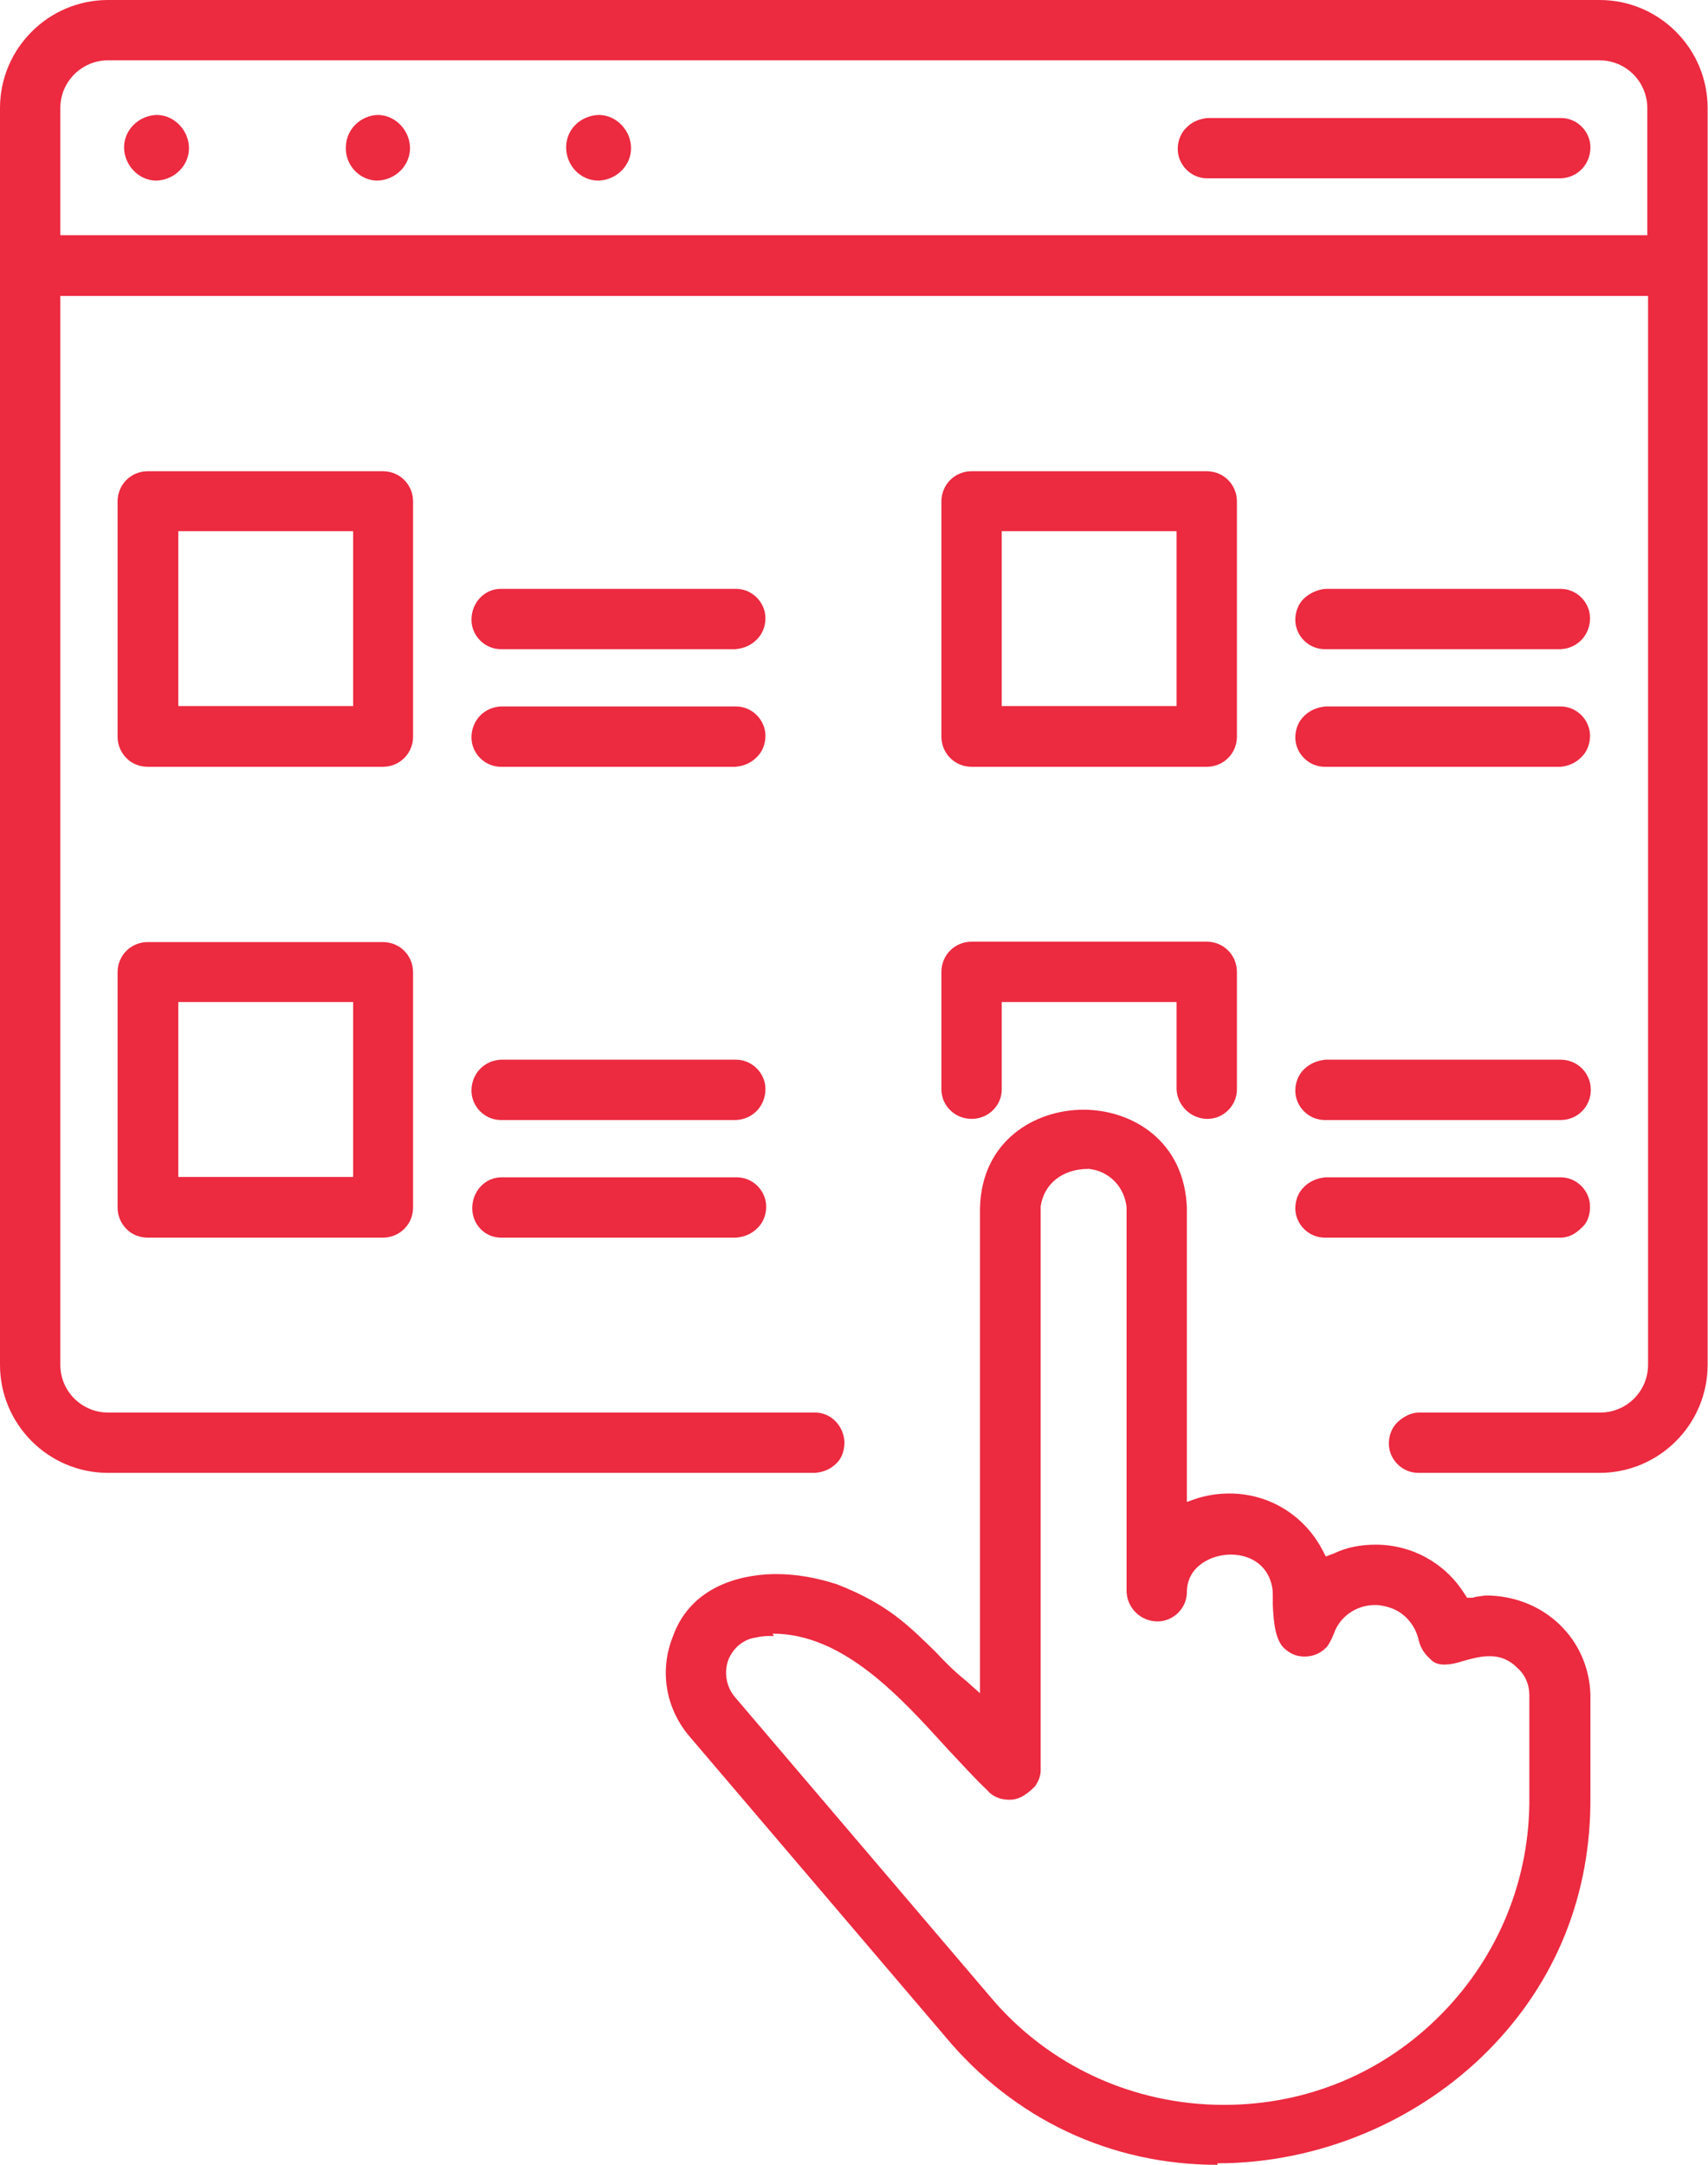
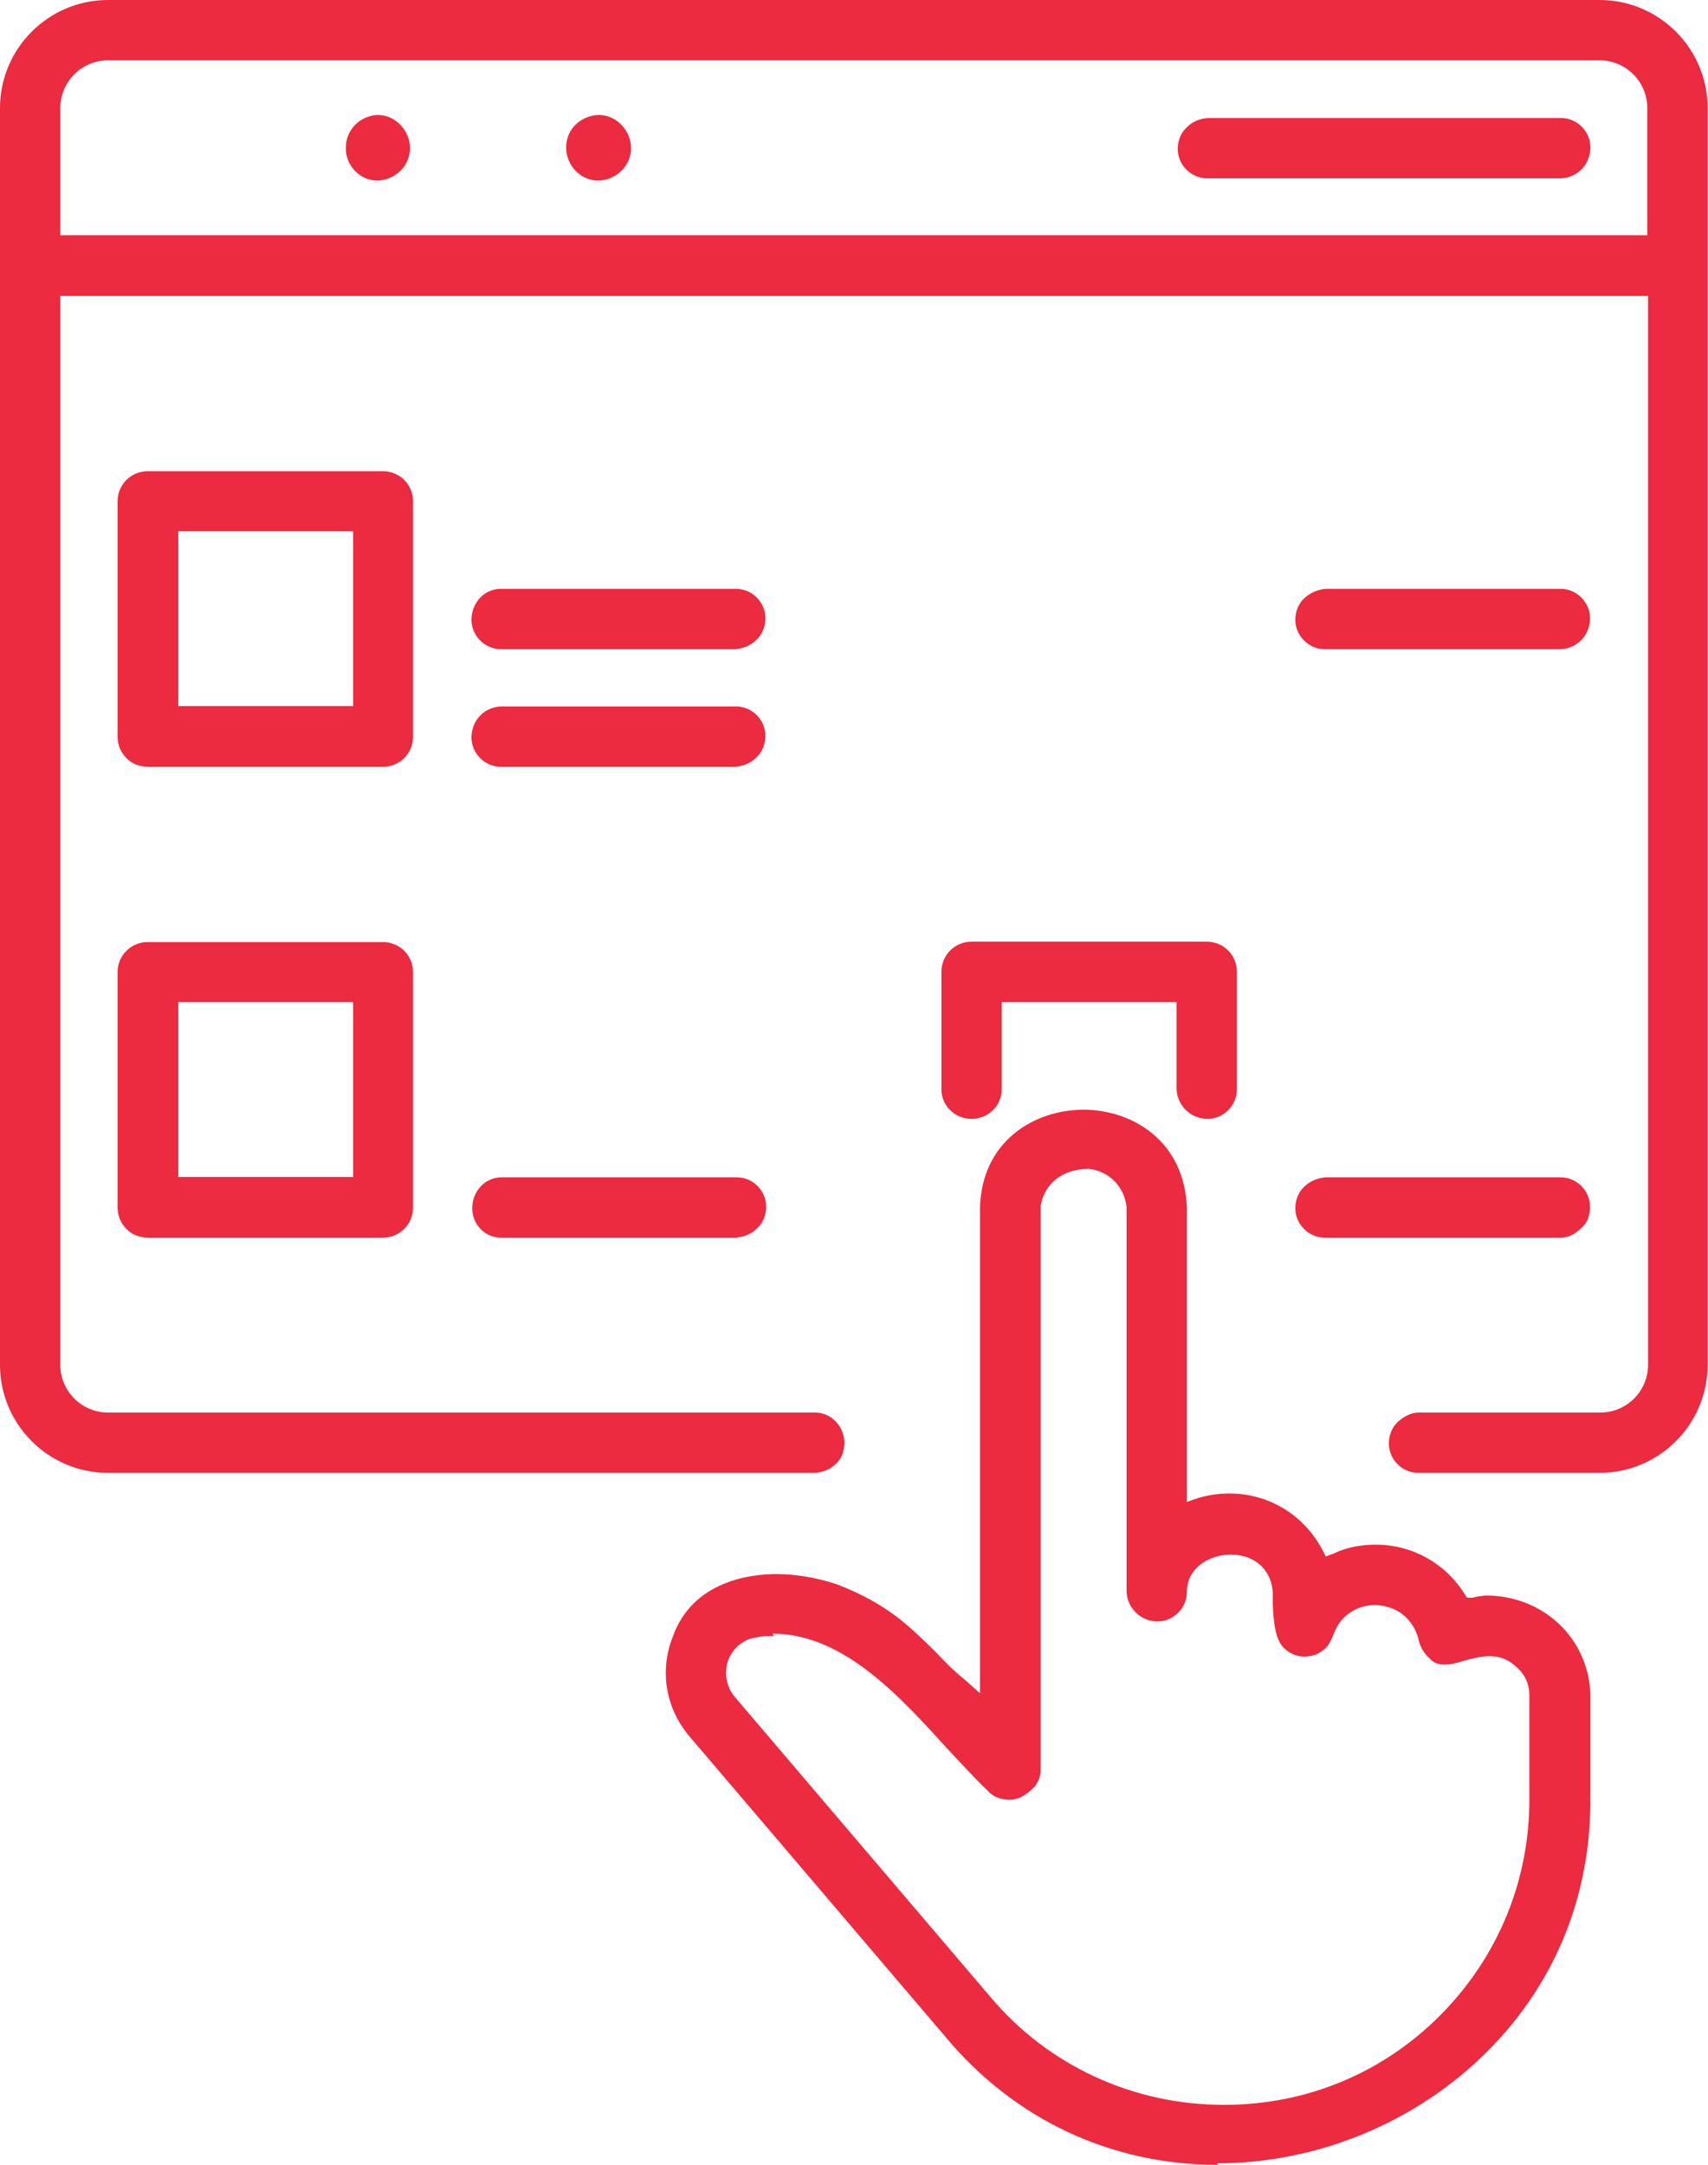
<svg xmlns="http://www.w3.org/2000/svg" id="Layer_2" data-name="Layer 2" viewBox="0 0 44.74 56.69">
  <defs>
    <style>
      .cls-1 {
        fill: none;
      }

      .cls-2 {
        fill: #ec2a40;
      }

      .cls-3 {
        clip-path: url(#clippath);
      }
    </style>
    <clipPath id="clippath">
      <rect class="cls-1" width="44.74" height="56.69" />
    </clipPath>
  </defs>
  <g id="Layer_2-2" data-name="Layer 2">
    <g id="Layer_1-2" data-name="Layer 1-2">
      <g class="cls-3">
        <g>
-           <path class="cls-2" d="M4.1,4.73c-.48,0-.85-.42-.85-.87s.37-.83.85-.85c.48,0,.85.42.85.87s-.37.83-.85.85" />
          <path class="cls-2" d="M9.89,4.73c-.48,0-.85-.42-.83-.87,0-.46.37-.83.83-.85.48,0,.85.42.85.87s-.37.83-.85.85" />
          <path class="cls-2" d="M15.68,4.73c-.48,0-.85-.4-.85-.87s.37-.83.85-.85c.48,0,.85.42.85.87s-.37.83-.85.85" />
          <path class="cls-2" d="M2.83,1.58c-.69,0-1.25.56-1.25,1.25v3.33h41.57v-3.33c0-.69-.56-1.25-1.25-1.25H2.83ZM2.83,38.57c-1.56,0-2.83-1.27-2.83-2.83V2.83C0,1.27,1.27,0,2.83,0h39.07c1.56,0,2.83,1.27,2.83,2.83v32.91c0,1.56-1.27,2.83-2.83,2.83h-4.75c-.42,0-.77-.35-.77-.77,0-.21.08-.42.23-.56s.35-.25.56-.25h4.75c.69,0,1.25-.56,1.25-1.25V7.75H1.58v27.99c0,.69.56,1.25,1.25,1.25h18.52c.42,0,.75.35.77.77,0,.21-.06.42-.21.56-.15.15-.33.23-.56.25,0,0-18.52,0-18.52,0Z" />
          <path class="cls-2" d="M31.62,4.67c-.42,0-.77-.35-.77-.77,0-.21.08-.42.23-.56.15-.15.33-.23.56-.25h9.25c.42,0,.77.35.77.77,0,.44-.33.79-.77.81h-9.27Z" />
          <path class="cls-2" d="M4.67,18.49h4.58v-4.58h-4.58v4.58ZM3.87,20.08c-.21,0-.42-.08-.56-.23-.15-.15-.23-.35-.23-.56v-6.16c0-.44.35-.79.79-.79h6.16c.44,0,.79.35.79.79v6.16c0,.44-.35.79-.79.79H3.87Z" />
-           <path class="cls-2" d="M26.24,18.49h4.58v-4.58h-4.58v4.58ZM25.45,20.08c-.44,0-.79-.35-.79-.79v-6.16c0-.44.35-.79.79-.79h6.16c.44,0,.79.35.79.79v6.16c0,.44-.35.79-.79.79h-6.16Z" />
          <path class="cls-2" d="M13.12,17c-.42,0-.77-.35-.77-.77,0-.44.33-.81.77-.81h6.16c.42,0,.77.35.77.77,0,.21-.08.42-.23.56-.15.15-.33.23-.56.25h-6.16.02Z" />
          <path class="cls-2" d="M13.12,20.08c-.42,0-.77-.35-.77-.77,0-.44.33-.79.77-.81h6.16c.42,0,.77.35.77.77,0,.21-.08.42-.23.56-.15.15-.33.23-.56.25h-6.16.02Z" />
          <path class="cls-2" d="M4.67,30.82h4.58v-4.58h-4.58v4.58ZM3.87,32.41c-.21,0-.42-.08-.56-.23-.15-.15-.23-.35-.23-.56v-6.16c0-.44.35-.79.79-.79h6.16c.44,0,.79.35.79.79v6.16c0,.44-.35.79-.79.79H3.87Z" />
-           <path class="cls-2" d="M13.12,29.33c-.42,0-.77-.35-.77-.77,0-.44.33-.79.77-.81h6.16c.42,0,.77.35.77.77,0,.44-.33.79-.77.81h-6.16Z" />
          <path class="cls-2" d="M13.12,32.41c-.42,0-.75-.35-.75-.77,0-.44.33-.81.77-.81h6.16c.42,0,.77.35.77.77,0,.21-.08.42-.23.56-.15.15-.33.23-.56.25h-6.16Z" />
          <path class="cls-2" d="M34.7,17c-.42,0-.77-.35-.77-.77,0-.21.08-.42.23-.56s.35-.23.56-.25h6.16c.42,0,.77.35.77.77,0,.44-.33.79-.77.81h-6.19Z" />
-           <path class="cls-2" d="M34.7,20.08c-.42,0-.77-.35-.77-.77,0-.21.08-.42.23-.56.15-.15.35-.23.56-.25h6.16c.42,0,.77.35.77.77,0,.21-.08.42-.23.56-.15.15-.33.23-.54.25h-6.19Z" />
          <path class="cls-2" d="M25.45,29.3c-.44,0-.79-.35-.79-.77v-3.08c0-.44.35-.79.79-.79h6.16c.44,0,.79.35.79.79v3.08c0,.42-.35.77-.77.77-.44,0-.79-.35-.81-.77v-2.29h-4.58v2.29c0,.42-.35.77-.79.77h0Z" />
-           <path class="cls-2" d="M34.7,29.33c-.42,0-.77-.35-.77-.77,0-.21.08-.42.23-.56.15-.15.35-.23.56-.25h6.16c.44,0,.79.35.79.79s-.35.79-.79.79h-6.19Z" />
          <path class="cls-2" d="M34.7,32.41c-.42,0-.77-.35-.77-.77,0-.21.08-.42.23-.56.15-.15.35-.23.56-.25h6.16c.42,0,.77.35.77.77,0,.21-.06.42-.23.56-.15.15-.33.25-.54.25h-6.19Z" />
          <path class="cls-2" d="M20.27,42.84c-.15,0-.29,0-.46.04-.33.04-.6.27-.73.58-.12.33-.06.71.17.98l6.69,7.85c1.52,1.81,3.75,2.83,6.12,2.83,2.19,0,4.19-.85,5.69-2.37s2.33-3.54,2.31-5.69v-2.67c0-.27-.1-.52-.31-.71-.21-.21-.44-.31-.73-.31-.23,0-.46.06-.67.12-.19.06-.35.1-.52.1-.15,0-.27-.04-.37-.15-.17-.15-.27-.33-.31-.54-.1-.37-.37-.67-.71-.79-.12-.04-.27-.08-.42-.08-.48,0-.92.29-1.08.75-.04.1-.1.23-.17.33-.15.17-.35.27-.6.27-.19,0-.35-.06-.5-.19-.27-.21-.31-.73-.33-1.17v-.27c0-.27-.1-.54-.29-.73-.21-.21-.5-.31-.81-.31-.54,0-1.15.33-1.15.98,0,.42-.35.77-.77.77-.44,0-.79-.35-.81-.77v-10.08c-.06-.54-.46-.94-.98-1h-.02c-.71,0-1.17.42-1.25.98v14.77c0,.15-.06.29-.15.42-.27.27-.46.35-.67.35-.23,0-.44-.08-.58-.25-.31-.29-.65-.67-1.02-1.06-1.23-1.35-2.73-3.04-4.6-3.04M31.89,56.69c-2.79,0-5.33-1.19-7.14-3.37l-6.69-7.85c-.62-.73-.79-1.71-.44-2.6.52-1.48,2.06-1.65,2.71-1.65.54,0,1.08.1,1.6.27,1.33.52,1.87,1.08,2.58,1.77.23.25.48.5.79.75l.37.33v-12.7c.04-1.77,1.44-2.58,2.71-2.58s2.65.81,2.71,2.58v7.69l.29-.1c.27-.08.54-.12.83-.12,1.02,0,1.94.56,2.42,1.46l.1.19.21-.08c.35-.17.73-.23,1.1-.23.94,0,1.81.48,2.31,1.27l.08.12h.15c.1-.04.23-.04.33-.06h0c1.54,0,2.71,1.15,2.75,2.6v2.67c.02,2.56-.9,4.85-2.67,6.64-1.85,1.87-4.46,2.96-7.1,2.96" />
        </g>
      </g>
    </g>
  </g>
</svg>